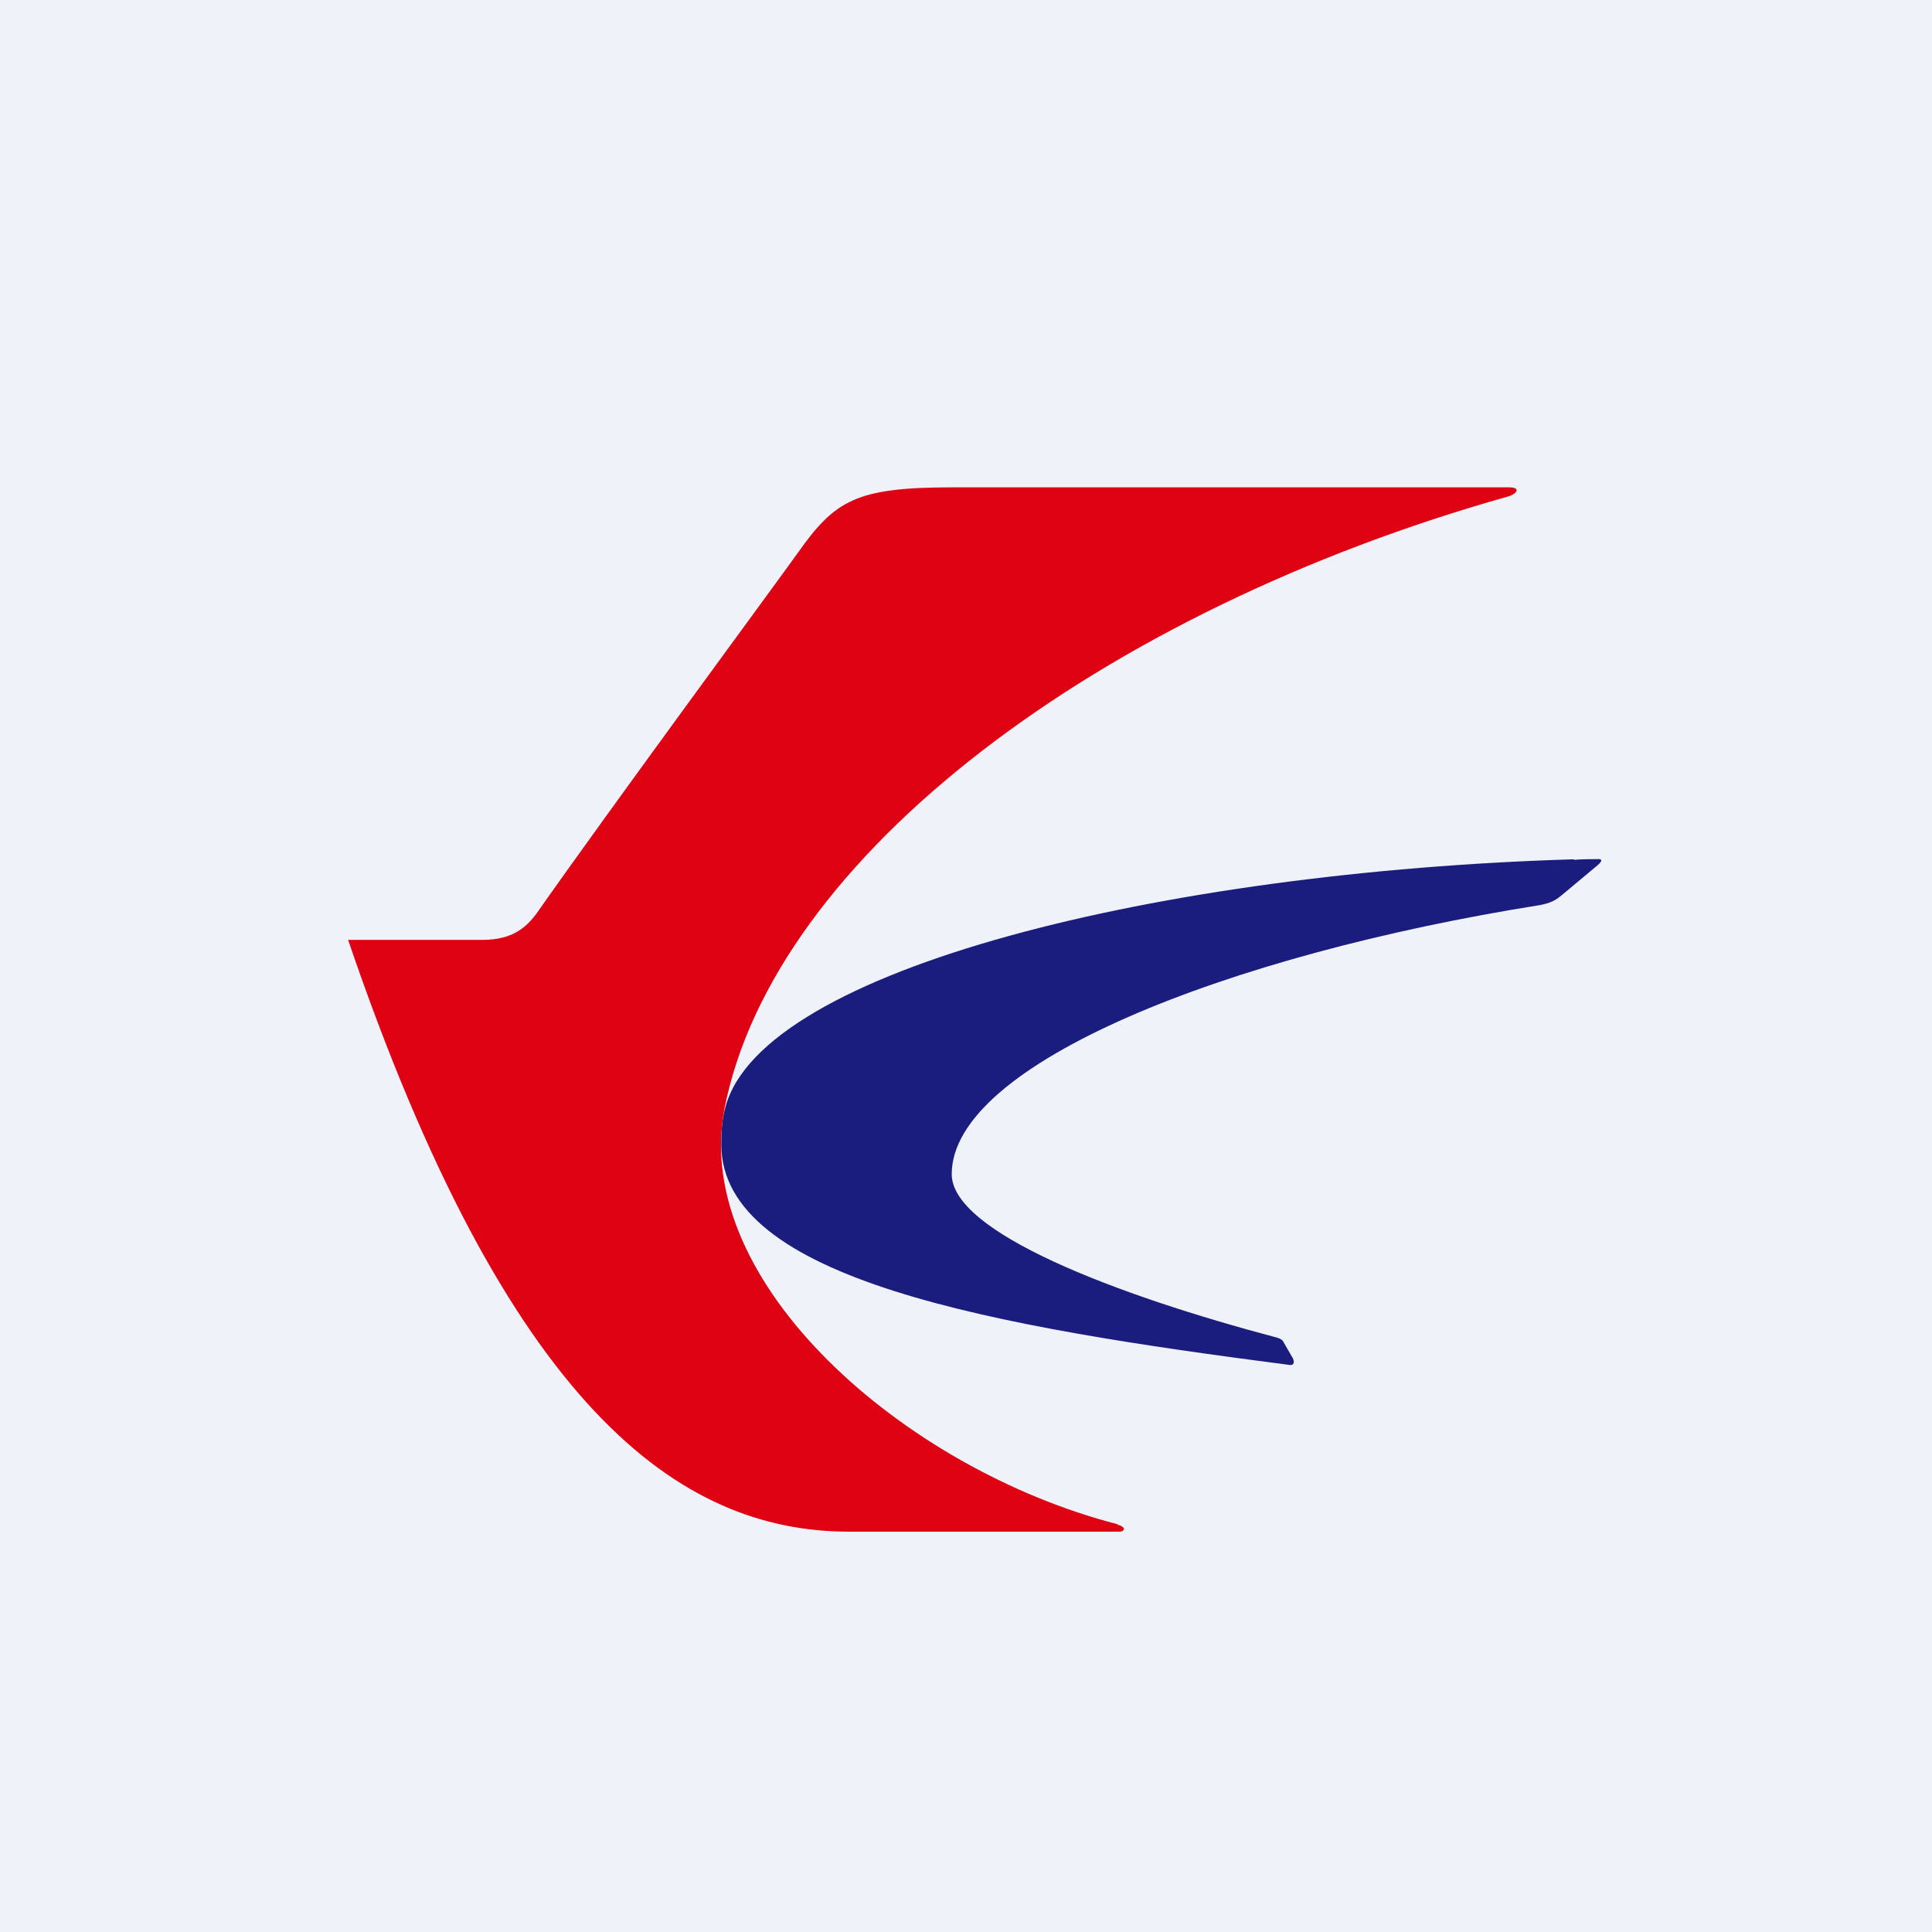
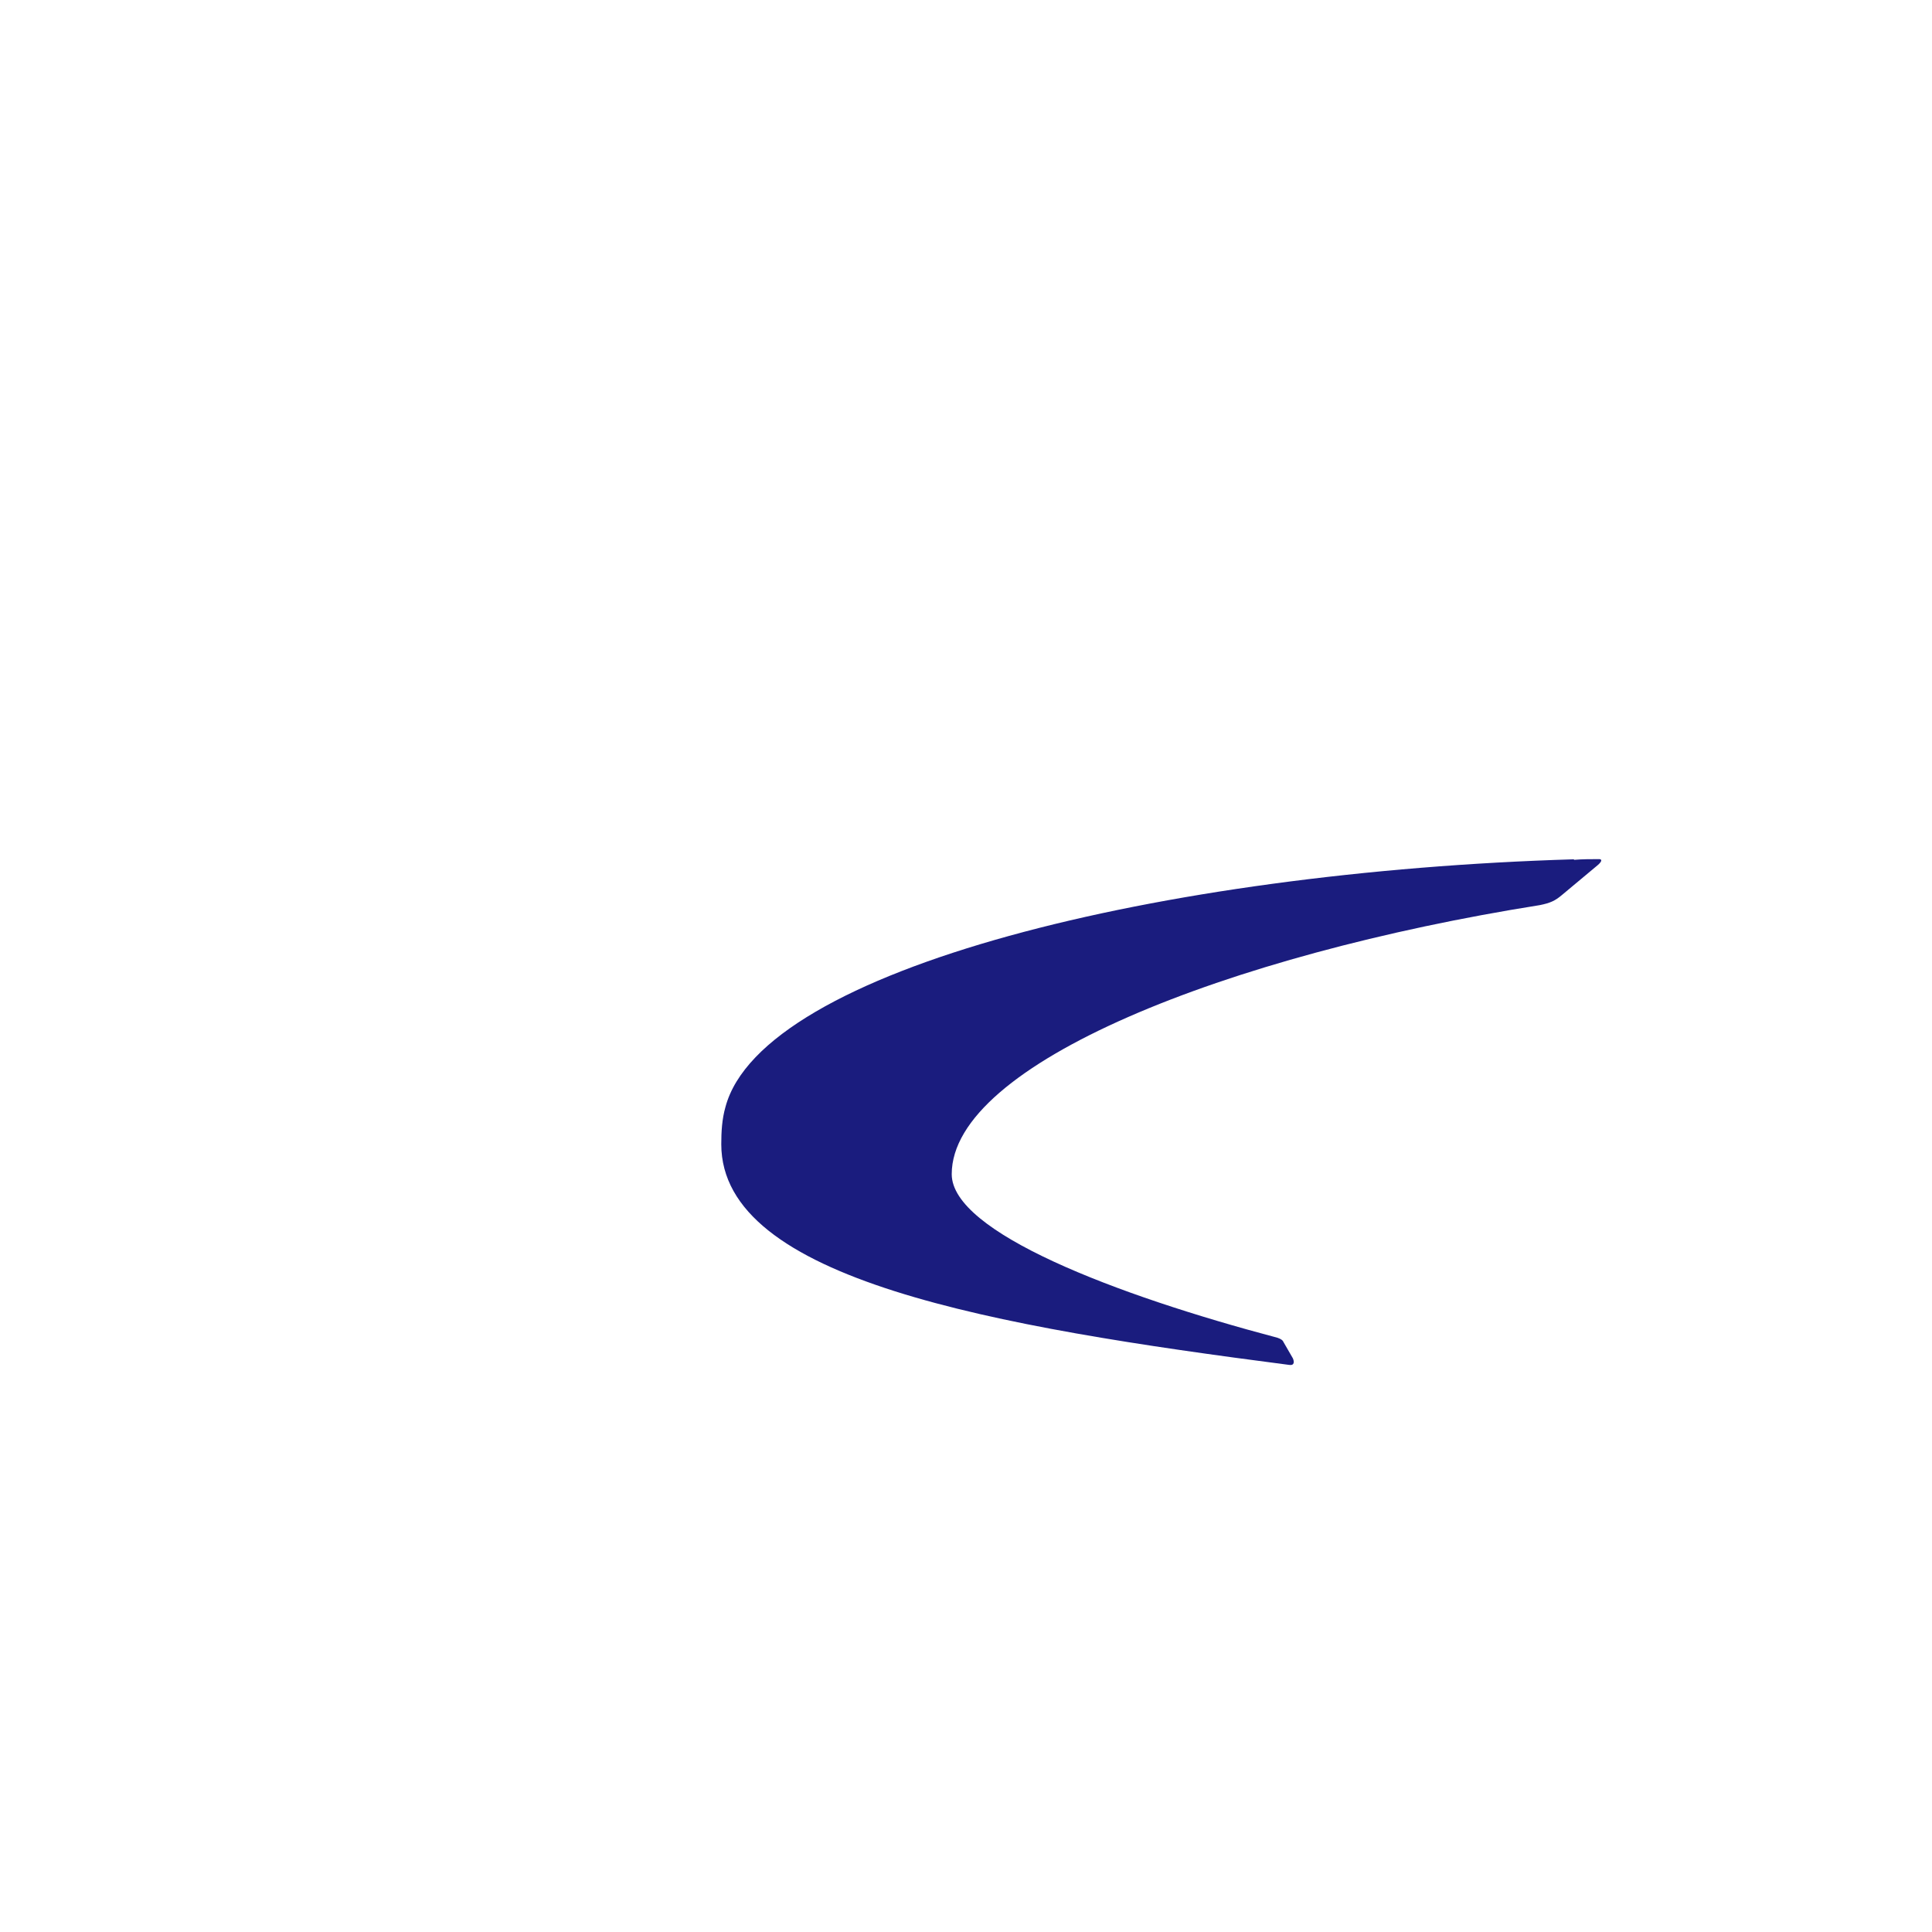
<svg xmlns="http://www.w3.org/2000/svg" viewBox="0 0 55.5 55.5">
-   <path d="M 0,0 H 55.5 V 55.5 H 0 Z" fill="rgb(239, 242, 248)" />
+   <path d="M 0,0 V 55.5 H 0 Z" fill="rgb(239, 242, 248)" />
  <path d="M 45.21,24.685 C 33.37,25.04 21.9,27.83 20.84,31.8 C 20.74,32.15 20.72,32.51 20.72,32.87 C 20.72,36.77 28.55,38.11 37.04,39.21 C 37.19,39.23 37.18,39.11 37.14,39.02 L 36.88,38.57 C 36.85,38.5 36.81,38.47 36.7,38.43 C 32.05,37.2 27.34,35.4 27.34,33.73 C 27.34,30.56 35.24,27.43 44.24,26 C 44.53,25.94 44.67,25.88 44.87,25.71 L 45.9,24.85 C 46.05,24.72 46,24.68 45.94,24.68 C 45.7,24.68 45.46,24.68 45.22,24.7 Z" fill="rgb(26, 28, 126)" />
-   <path d="M 32.1,43.785 C 25.96,42.2 19.86,36.83 20.81,31.86 C 22.22,24.6 31.61,17.56 43.33,14.26 C 43.59,14.18 43.69,14 43.35,14 H 27.36 C 24.59,14 23.99,14.37 22.92,15.88 C 22.35,16.68 17.56,23.18 15.4,26.26 C 15.12,26.63 14.73,27 13.86,27 H 10 C 14.58,40.43 19.49,44 24.4,44 H 32.17 C 32.28,44 32.39,43.88 32.11,43.8 Z" fill="rgb(222, 2, 18)" />
</svg>